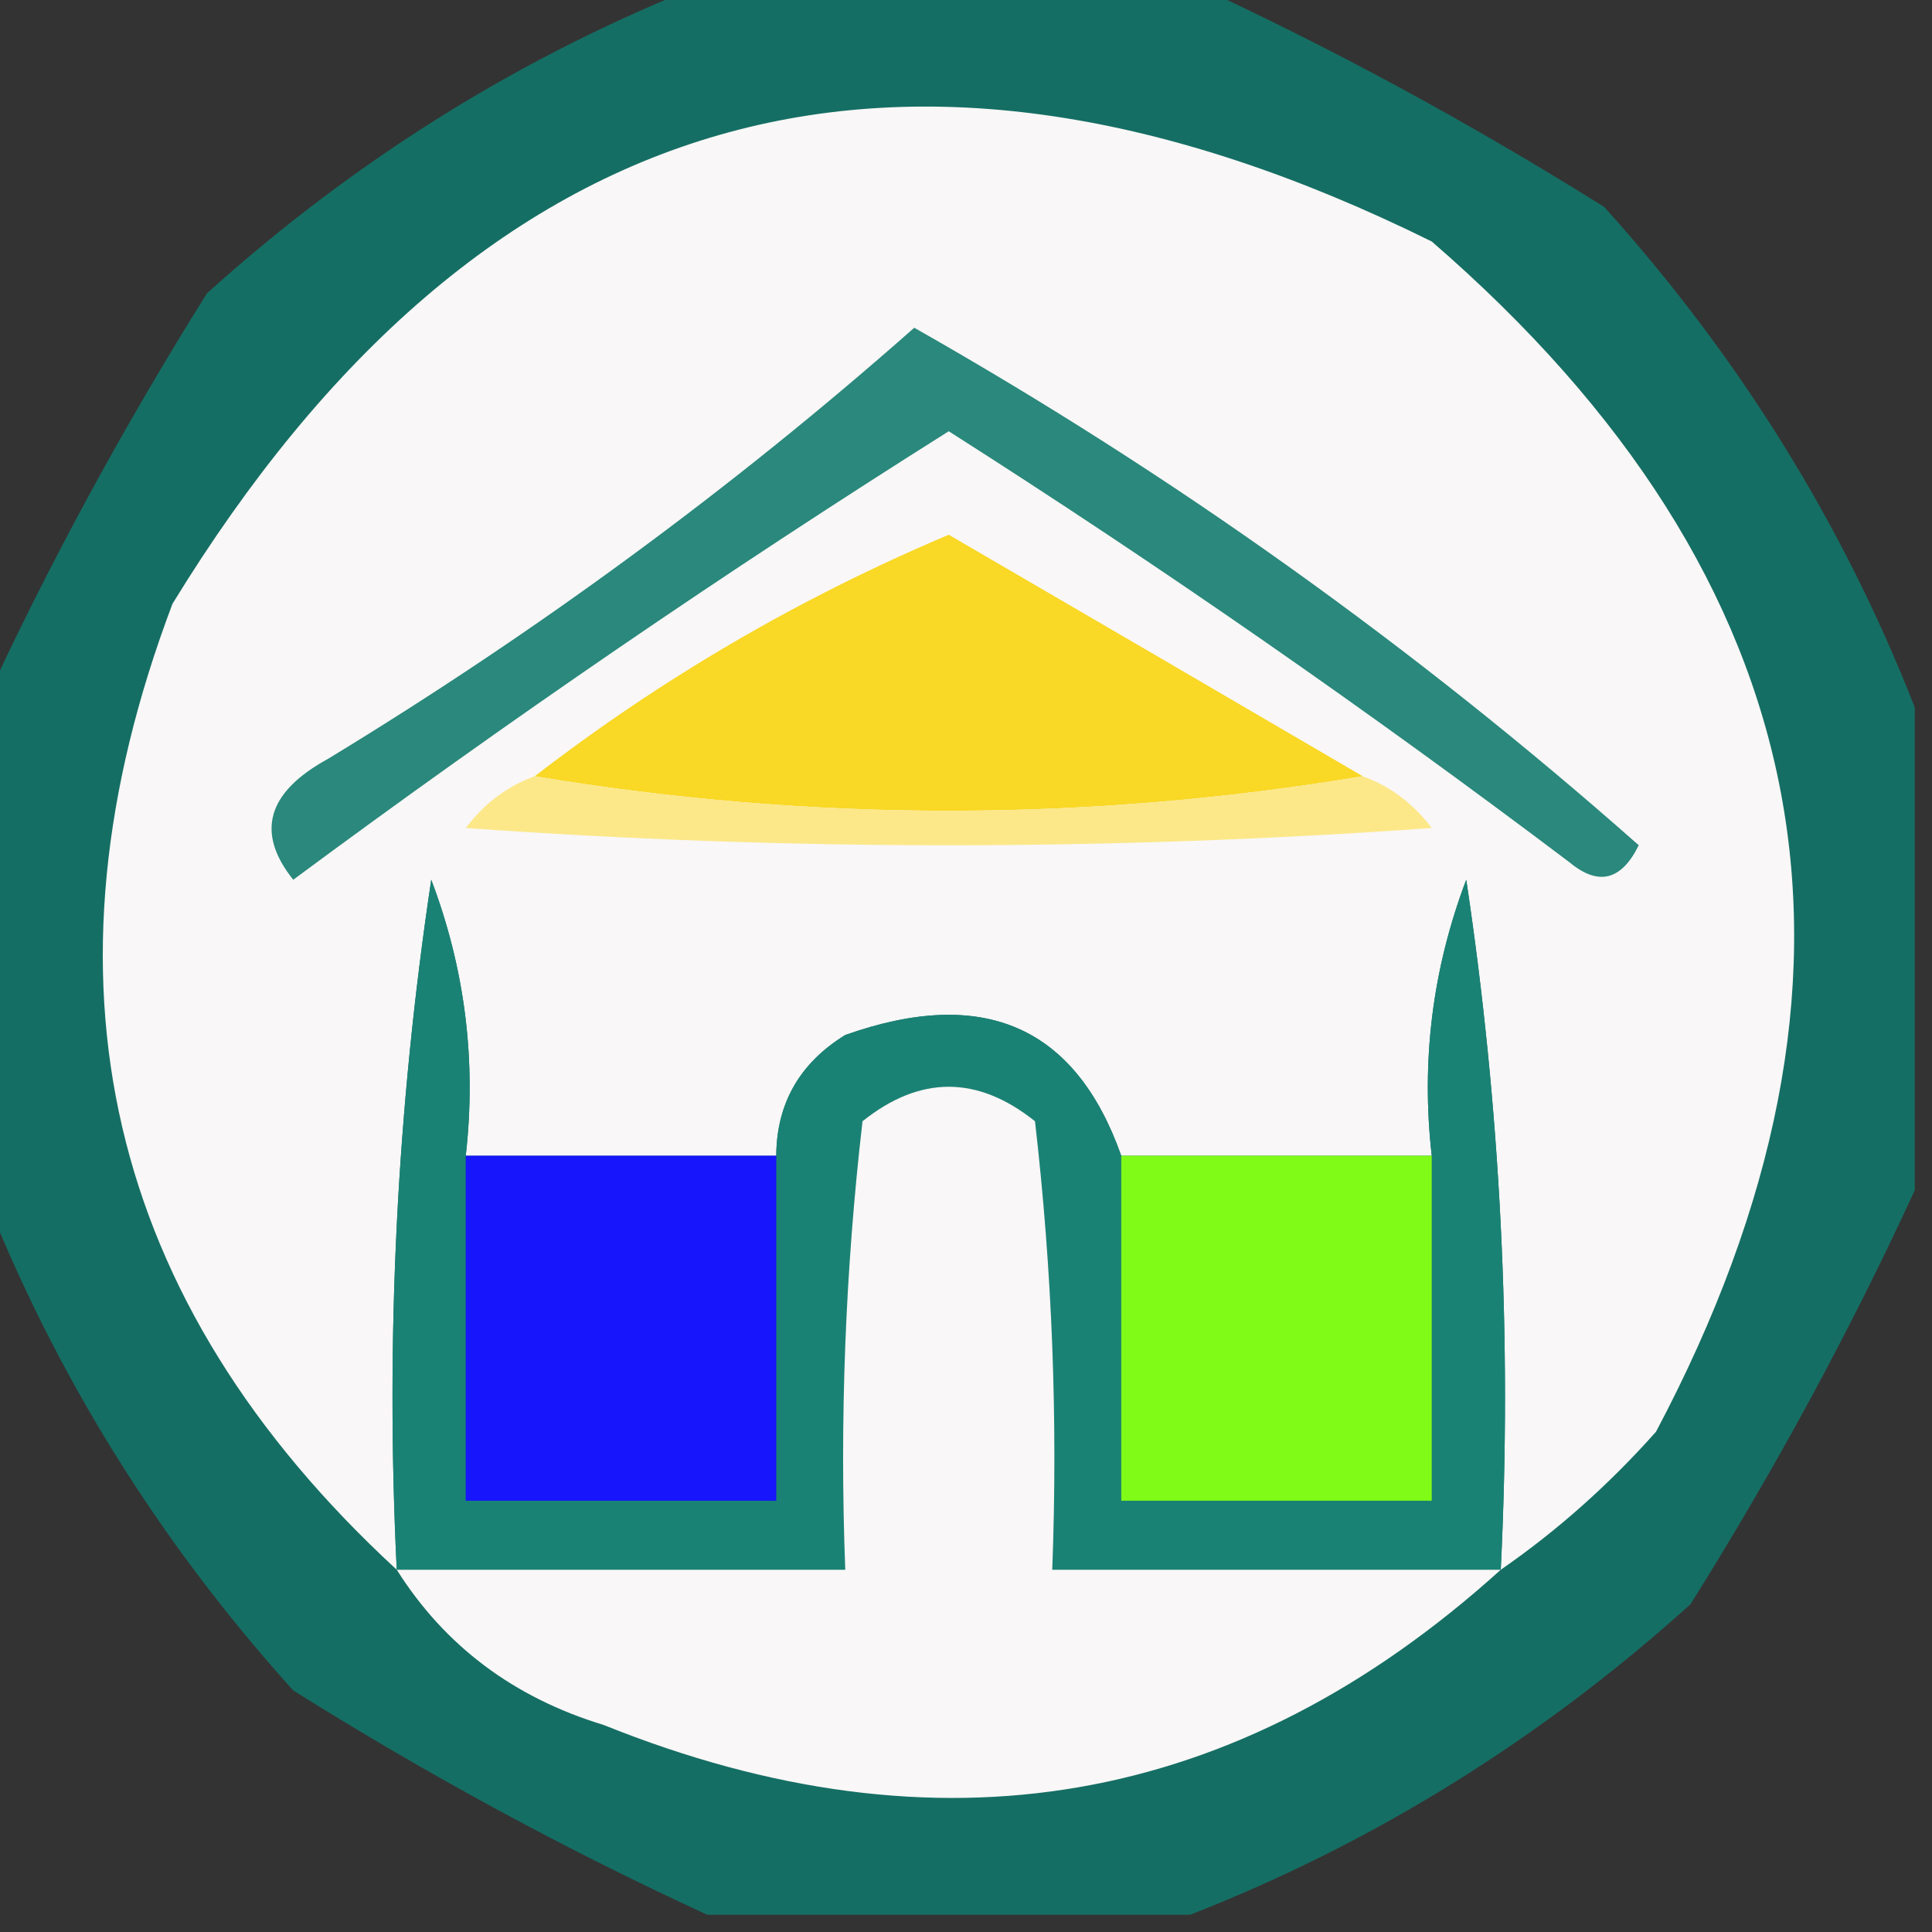
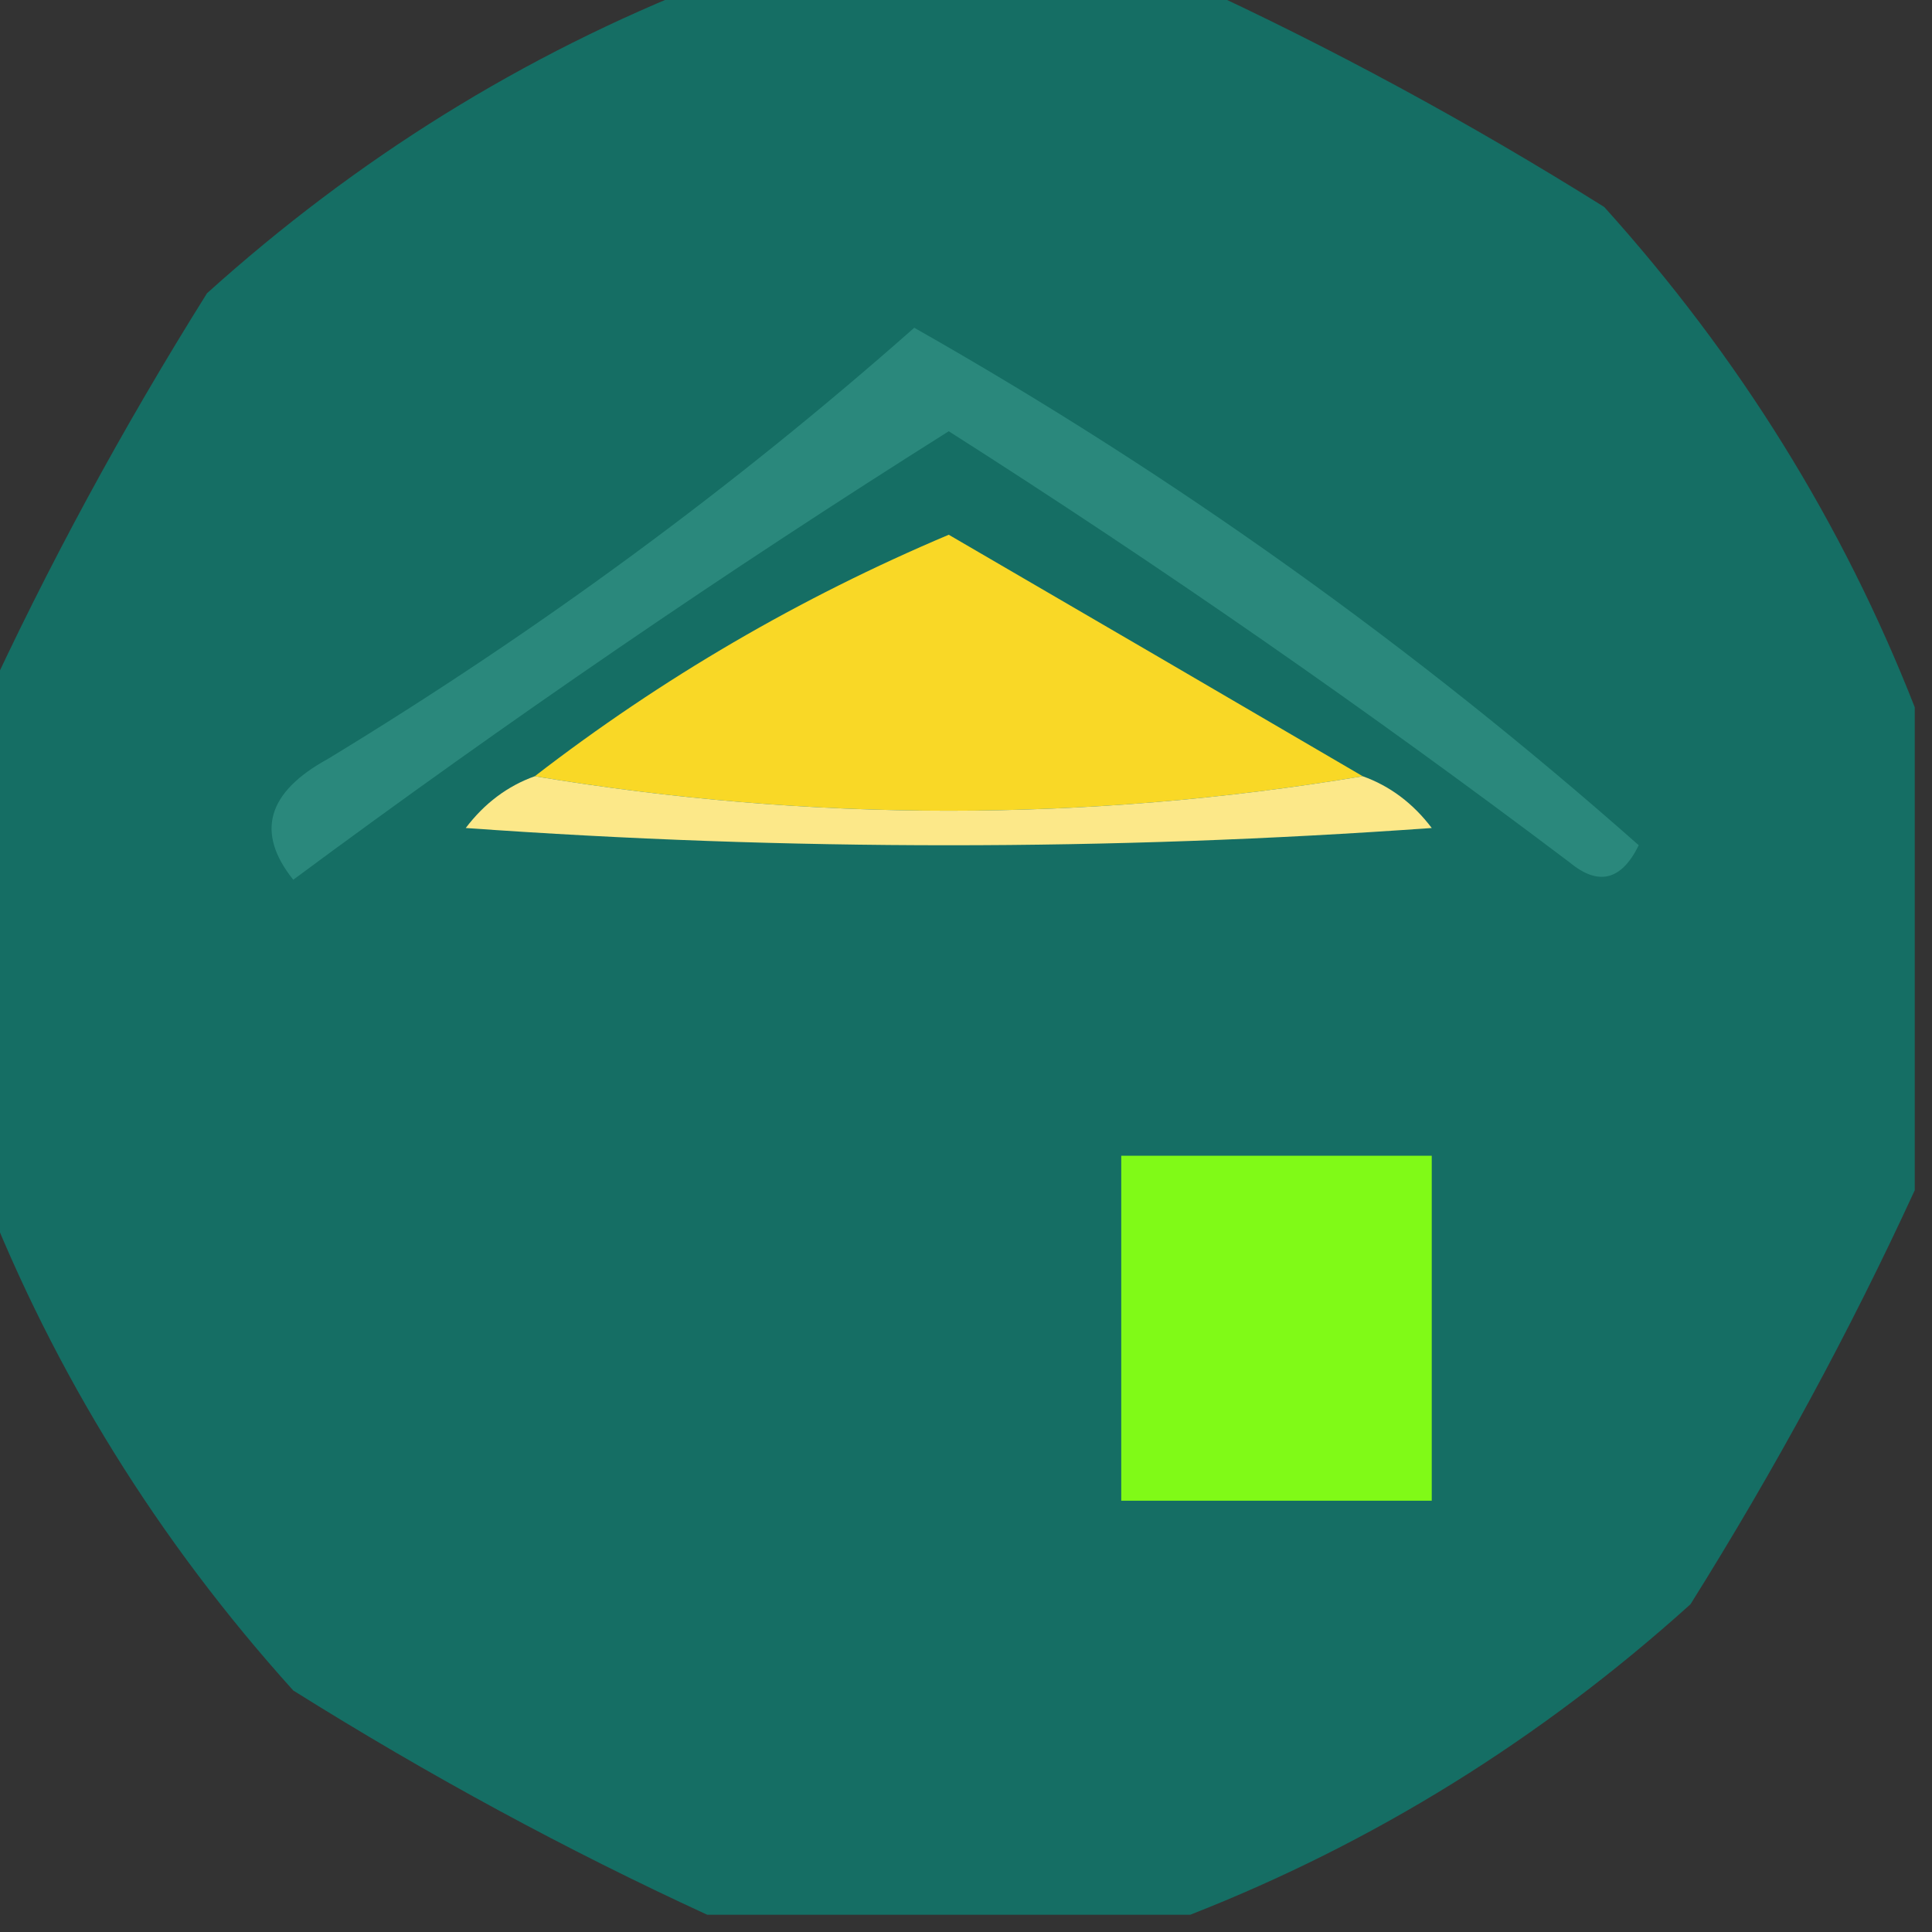
<svg xmlns="http://www.w3.org/2000/svg" version="1.1" width="56px" height="56px" style="shape-rendering:geometricPrecision; text-rendering:geometricPrecision; image-rendering:optimizeQuality; fill-rule:evenodd; clip-rule:evenodd">
  <rect width="100%" height="100%" fill="#333333" stroke="none" />
  <g>
    <path style="opacity:0.81" fill="#0e7c6f" d="M 20.5,-0.5 C 25.167,-0.5 29.833,-0.5 34.5,-0.5C 38.566,1.369 42.566,3.536 46.5,6C 50.415,10.344 53.415,15.177 55.5,20.5C 55.5,25.167 55.5,29.833 55.5,34.5C 53.631,38.566 51.464,42.566 49,46.5C 44.657,50.415 39.823,53.415 34.5,55.5C 29.833,55.5 25.167,55.5 20.5,55.5C 16.434,53.631 12.434,51.464 8.5,49C 4.585,44.657 1.585,39.823 -0.5,34.5C -0.5,29.833 -0.5,25.167 -0.5,20.5C 1.369,16.434 3.536,12.434 6,8.5C 10.344,4.585 15.177,1.585 20.5,-0.5 Z" />
  </g>
  <g>
-     <path style="opacity:1" fill="#f9f7f7" d="M 43.5,45.5 C 43.83,38.8 43.497,32.133 42.5,25.5C 41.52,28.087 41.187,30.753 41.5,33.5C 38.5,33.5 35.5,33.5 32.5,33.5C 31.172,29.746 28.506,28.579 24.5,30C 23.177,30.816 22.511,31.983 22.5,33.5C 19.5,33.5 16.5,33.5 13.5,33.5C 13.813,30.753 13.48,28.087 12.5,25.5C 11.503,32.133 11.17,38.8 11.5,45.5C 3.053,37.709 0.887,28.375 5,17.5C 13.946,2.888 26.112,-0.612 41.5,7C 52.827,16.802 54.993,28.302 48,41.5C 46.629,43.041 45.129,44.375 43.5,45.5 Z" />
-   </g>
+     </g>
  <g>
    <path style="opacity:1" fill="#2a887c" d="M 26.5,9.5 C 34.007,13.757 41.007,18.757 47.5,24.5C 46.998,25.521 46.332,25.688 45.5,25C 39.635,20.573 33.635,16.407 27.5,12.5C 21.032,16.573 14.699,20.906 8.5,25.5C 7.406,24.132 7.74,22.965 9.5,22C 15.59,18.3 21.257,14.134 26.5,9.5 Z" />
  </g>
  <g>
    <path style="opacity:1" fill="#f9d826" d="M 39.5,22.5 C 31.5,23.833 23.5,23.833 15.5,22.5C 19.182,19.658 23.182,17.324 27.5,15.5C 31.494,17.823 35.494,20.157 39.5,22.5 Z" />
  </g>
  <g>
    <path style="opacity:1" fill="#fce889" d="M 15.5,22.5 C 23.5,23.833 31.5,23.833 39.5,22.5C 40.289,22.783 40.956,23.283 41.5,24C 32.167,24.667 22.833,24.667 13.5,24C 14.044,23.283 14.711,22.783 15.5,22.5 Z" />
  </g>
  <g>
-     <path style="opacity:1" fill="#1a8275" d="M 13.5,33.5 C 13.5,36.833 13.5,40.167 13.5,43.5C 16.5,43.5 19.5,43.5 22.5,43.5C 22.5,40.167 22.5,36.833 22.5,33.5C 22.511,31.983 23.177,30.816 24.5,30C 28.506,28.579 31.172,29.746 32.5,33.5C 32.5,36.833 32.5,40.167 32.5,43.5C 35.5,43.5 38.5,43.5 41.5,43.5C 41.5,40.167 41.5,36.833 41.5,33.5C 41.187,30.753 41.52,28.087 42.5,25.5C 43.497,32.133 43.83,38.8 43.5,45.5C 39.167,45.5 34.833,45.5 30.5,45.5C 30.666,41.154 30.499,36.821 30,32.5C 28.333,31.167 26.667,31.167 25,32.5C 24.501,36.821 24.334,41.154 24.5,45.5C 20.167,45.5 15.833,45.5 11.5,45.5C 11.17,38.8 11.503,32.133 12.5,25.5C 13.48,28.087 13.813,30.753 13.5,33.5 Z" />
-   </g>
+     </g>
  <g>
-     <path style="opacity:1" fill="#f9f7f7" d="M 43.5,45.5 C 35.865,52.403 27.199,53.903 17.5,50C 14.894,49.208 12.894,47.708 11.5,45.5C 15.833,45.5 20.167,45.5 24.5,45.5C 24.334,41.154 24.501,36.821 25,32.5C 26.667,31.167 28.333,31.167 30,32.5C 30.499,36.821 30.666,41.154 30.5,45.5C 34.833,45.5 39.167,45.5 43.5,45.5 Z" />
-   </g>
+     </g>
  <g>
-     <path style="opacity:1" fill="#1615fc" d="M 13.5,33.5 C 16.5,33.5 19.5,33.5 22.5,33.5C 22.5,36.833 22.5,40.167 22.5,43.5C 19.5,43.5 16.5,43.5 13.5,43.5C 13.5,40.167 13.5,36.833 13.5,33.5 Z" />
-   </g>
+     </g>
  <g>
    <path style="opacity:1" fill="#80fa17" d="M 32.5,33.5 C 35.5,33.5 38.5,33.5 41.5,33.5C 41.5,36.833 41.5,40.167 41.5,43.5C 38.5,43.5 35.5,43.5 32.5,43.5C 32.5,40.167 32.5,36.833 32.5,33.5 Z" />
  </g>
</svg>